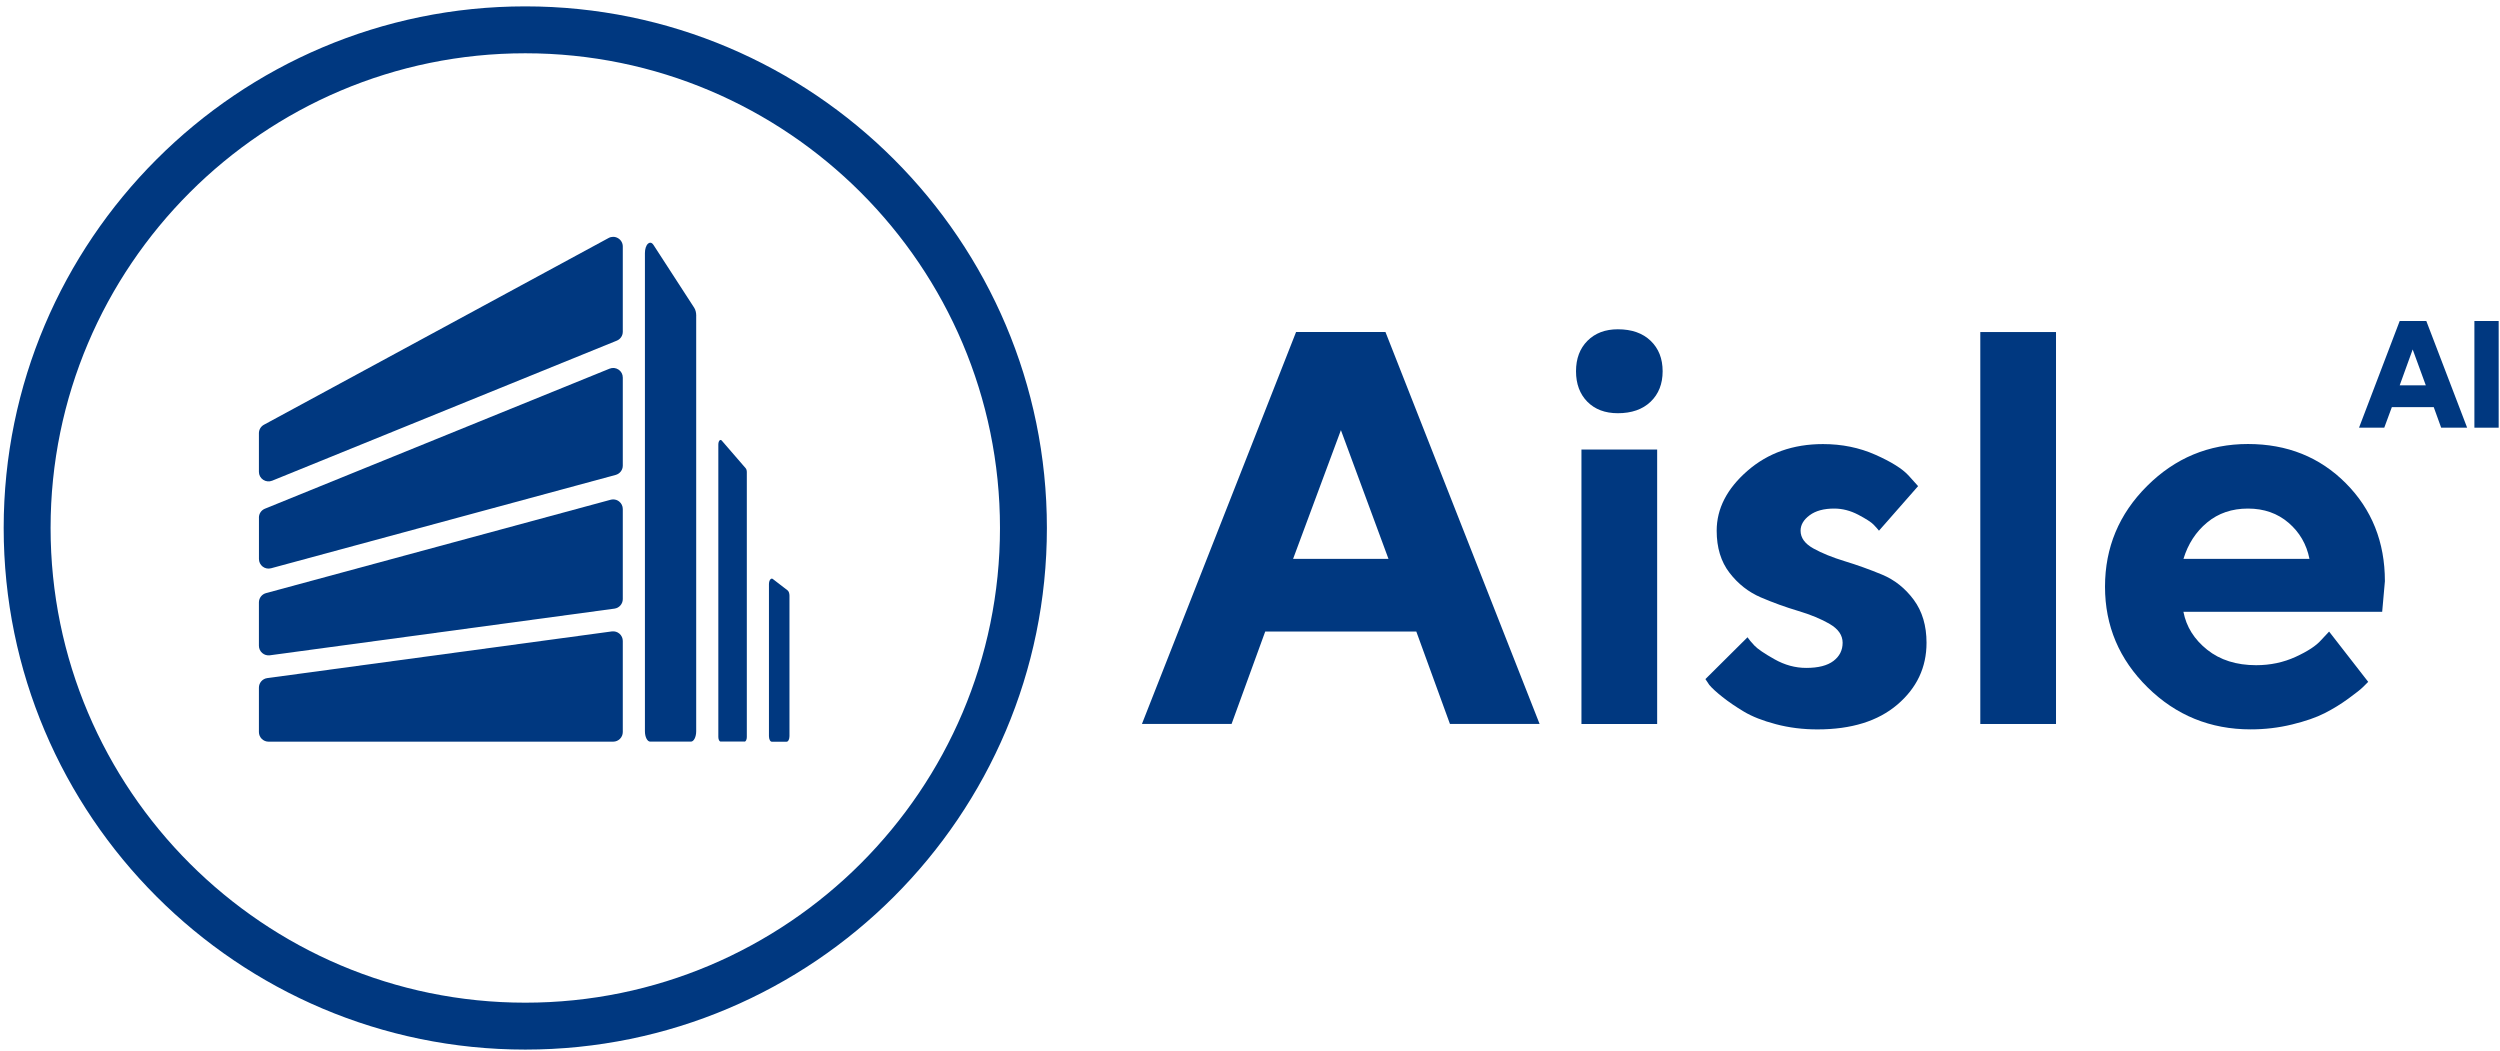
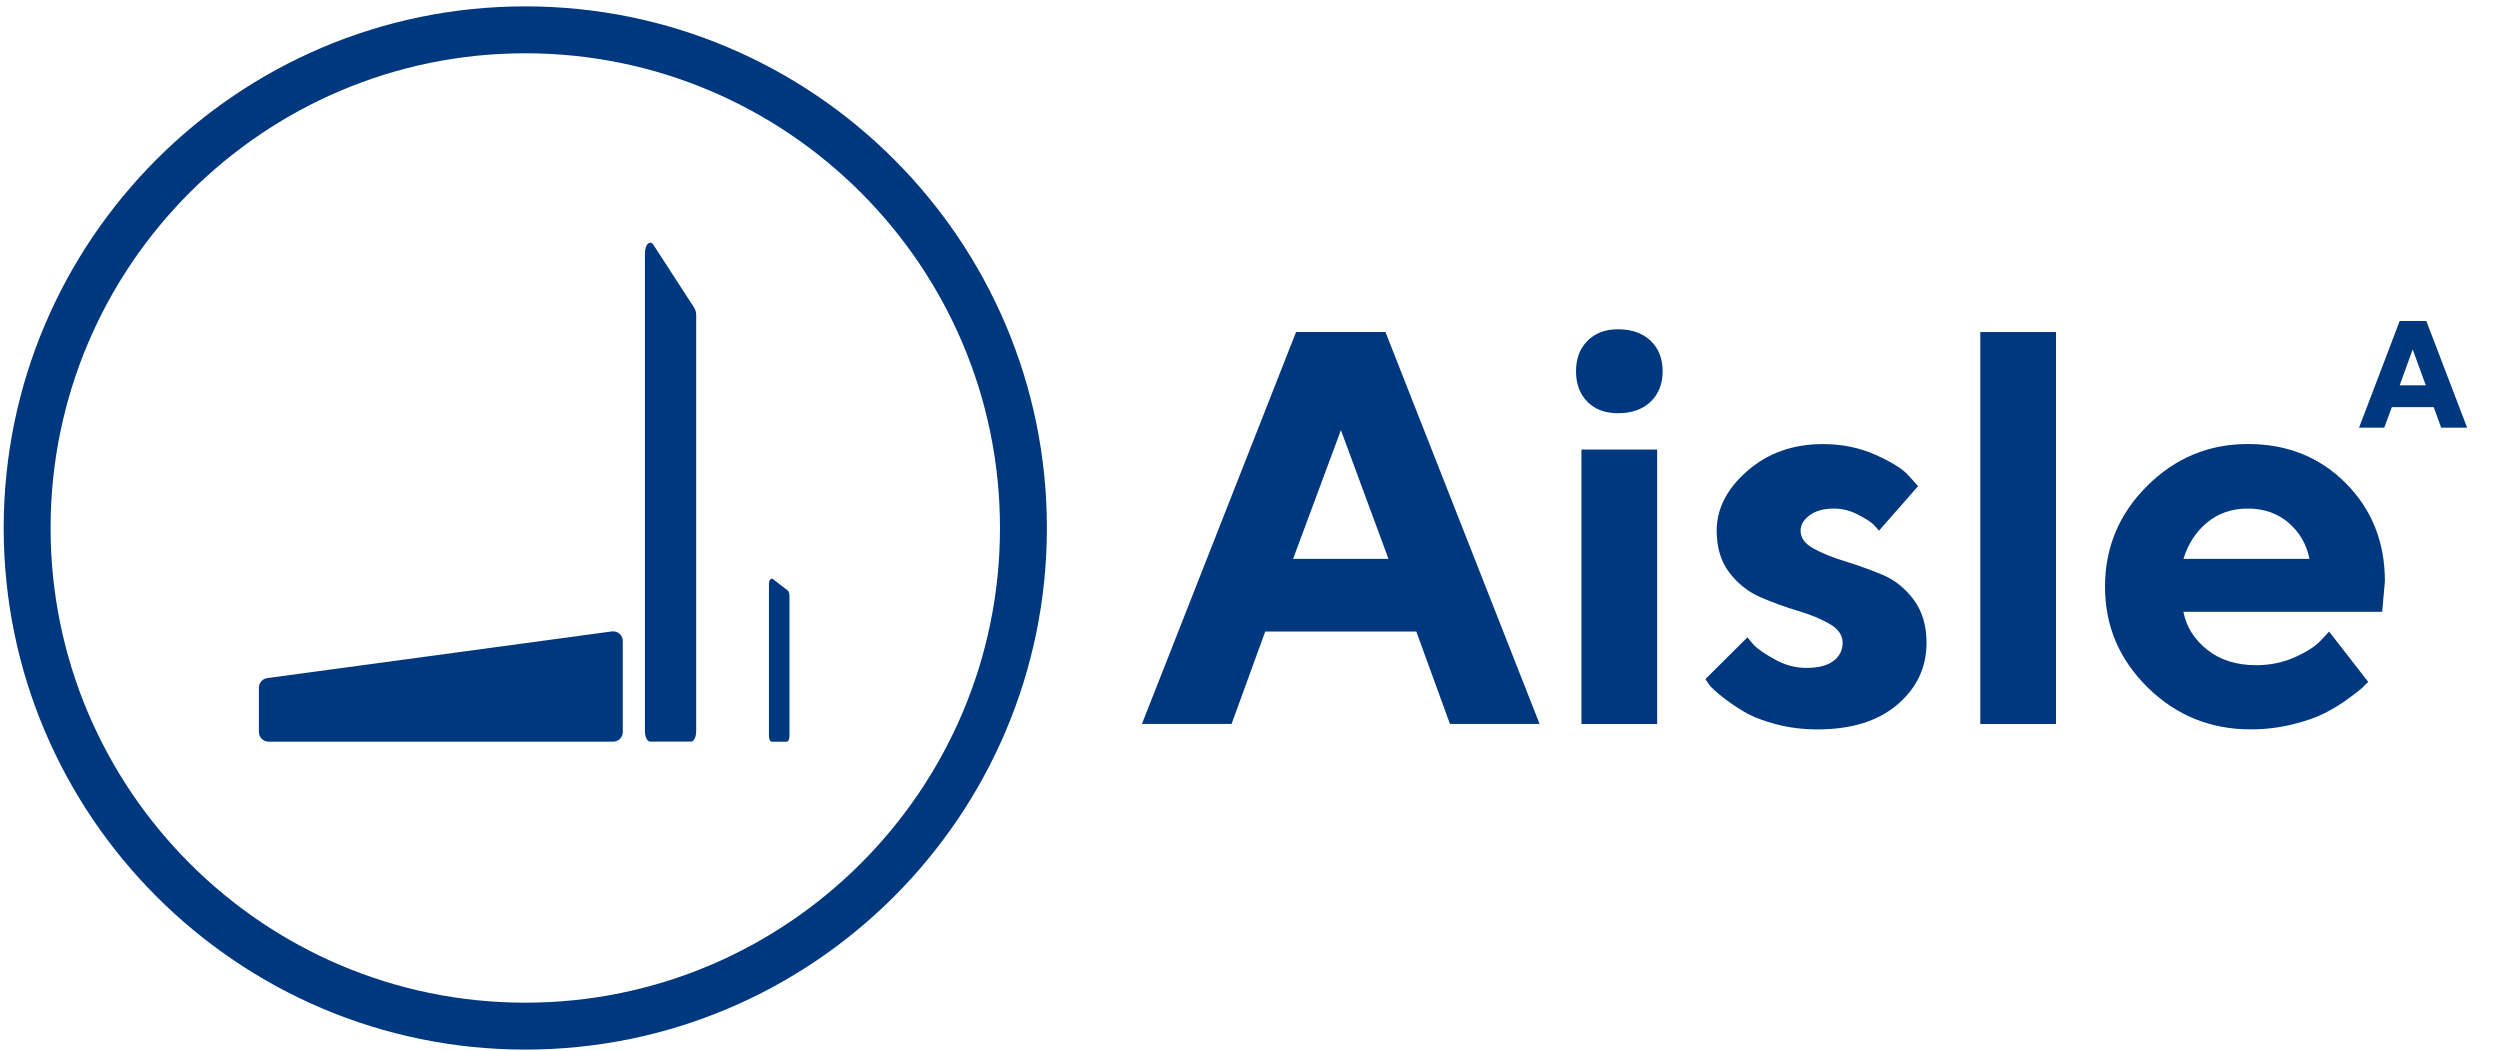
<svg xmlns="http://www.w3.org/2000/svg" width="295" height="124" viewBox="0 0 295 124" fill="none">
-   <path d="M278.365 50.467L283.164 37.878H286.305L291.122 50.467H288.058L287.181 48.041H282.238L281.343 50.467H278.37H278.365ZM283.164 45.469H286.246L284.696 41.235L283.164 45.469Z" fill="#003880" />
-   <path d="M291.979 50.467V37.878H294.843V50.467H291.979Z" fill="#003880" />
+   <path d="M278.365 50.467L283.164 37.878H286.305L291.122 50.467H288.058L287.181 48.041H282.238L281.343 50.467H278.37H278.365ZM283.164 45.469H286.246L284.696 41.235Z" fill="#003880" />
  <path d="M149.295 74.525L145.327 85.424H134.749L152.937 39.175H163.484L181.672 85.424H171.093L167.126 74.525H149.29H149.295ZM158.228 50.756L152.584 65.948H163.841L158.228 50.756Z" fill="#003880" />
  <path d="M194.772 47.404C193.828 48.308 192.535 48.76 190.904 48.76C189.399 48.76 188.202 48.308 187.307 47.404C186.417 46.5 185.97 45.303 185.97 43.807C185.97 42.311 186.422 41.114 187.325 40.21C188.229 39.306 189.422 38.855 190.904 38.855C192.54 38.855 193.828 39.306 194.772 40.21C195.717 41.114 196.191 42.311 196.191 43.807C196.191 45.303 195.717 46.5 194.772 47.404ZM195.545 85.429H186.611V53.048H195.545V85.429Z" fill="#003880" />
  <path d="M221.723 62.627C221.592 62.456 221.384 62.221 221.095 61.918C220.805 61.615 220.195 61.226 219.273 60.738C218.347 60.255 217.403 60.011 216.436 60.011C215.211 60.011 214.244 60.273 213.535 60.802C212.825 61.33 212.468 61.936 212.468 62.623C212.468 63.463 212.974 64.159 213.982 64.719C214.994 65.28 216.223 65.777 217.674 66.22C219.124 66.662 220.593 67.187 222.075 67.801C223.557 68.416 224.804 69.405 225.817 70.77C226.829 72.135 227.33 73.829 227.33 75.849C227.33 78.75 226.187 81.181 223.896 83.138C221.605 85.094 218.46 86.07 214.461 86.07C212.739 86.07 211.108 85.867 209.558 85.456C208.008 85.049 206.752 84.552 205.785 83.974C204.818 83.395 203.973 82.817 203.255 82.248C202.536 81.678 202.012 81.199 201.691 80.811L201.239 80.133L206.205 75.198C206.377 75.456 206.653 75.786 207.028 76.183C207.403 76.581 208.194 77.119 209.4 77.797C210.602 78.475 211.849 78.813 213.142 78.813C214.56 78.813 215.631 78.538 216.35 77.991C217.068 77.444 217.43 76.726 217.43 75.845C217.43 74.963 216.924 74.227 215.916 73.635C214.904 73.043 213.657 72.528 212.175 72.085C210.692 71.642 209.224 71.113 207.773 70.49C206.323 69.866 205.089 68.899 204.082 67.589C203.069 66.278 202.568 64.62 202.568 62.623C202.568 60.02 203.779 57.666 206.196 55.56C208.614 53.454 211.587 52.401 215.112 52.401C217.349 52.401 219.405 52.822 221.289 53.658C223.173 54.493 224.475 55.311 225.207 56.107L226.336 57.363L221.723 62.618V62.627Z" fill="#003880" />
  <path d="M242.609 85.43H233.676V39.181H242.609V85.43Z" fill="#003880" />
  <path d="M257.645 72.203C257.988 73.965 258.924 75.456 260.451 76.672C261.978 77.887 263.903 78.493 266.226 78.493C267.903 78.493 269.457 78.163 270.885 77.508C272.313 76.853 273.32 76.193 273.899 75.524L274.834 74.525L279.448 80.459L278.851 81.055C278.585 81.322 278.006 81.782 277.125 82.424C276.244 83.07 275.309 83.644 274.319 84.15C273.33 84.656 272.046 85.104 270.465 85.488C268.883 85.876 267.256 86.066 265.58 86.066C260.826 86.066 256.777 84.417 253.42 81.114C250.067 77.815 248.391 73.852 248.391 69.229C248.391 64.607 250.044 60.644 253.357 57.345C256.669 54.046 260.636 52.393 265.259 52.393C269.882 52.393 273.732 53.934 276.804 57.02C279.877 60.106 281.418 63.961 281.418 68.583L281.097 72.194H257.65L257.645 72.203ZM260.438 61.656C259.114 62.754 258.187 64.182 257.65 65.944H272.516C272.173 64.223 271.35 62.804 270.049 61.688C268.747 60.572 267.152 60.011 265.259 60.011C263.366 60.011 261.762 60.558 260.438 61.656Z" fill="#003880" />
-   <path d="M73.489 39.148V29.085C73.489 28.683 73.281 28.317 72.933 28.109C72.752 28 72.553 27.946 72.355 27.946C72.169 27.946 71.984 27.991 71.812 28.086L31.144 50.12C30.778 50.319 30.552 50.698 30.552 51.118V55.673C30.552 56.057 30.733 56.401 31.053 56.613C31.37 56.825 31.758 56.866 32.115 56.722L72.784 40.197C73.213 40.02 73.489 39.609 73.489 39.148Z" fill="#003880" />
-   <path d="M72.056 58.971L31.388 69.988C30.895 70.124 30.552 70.571 30.552 71.082V76.201C30.552 76.527 30.692 76.838 30.94 77.055C31.189 77.272 31.514 77.367 31.84 77.326L72.508 71.818C73.069 71.741 73.489 71.258 73.489 70.693V60.065C73.489 59.708 73.326 59.383 73.046 59.166C72.847 59.012 72.603 58.931 72.359 58.931C72.26 58.931 72.16 58.944 72.061 58.971H72.056Z" fill="#003880" />
-   <path d="M30.556 61.078V65.963C30.556 66.32 30.719 66.645 30.999 66.862C31.284 67.079 31.641 67.146 31.984 67.056L72.653 56.039C73.145 55.904 73.489 55.456 73.489 54.946V44.553C73.489 44.169 73.308 43.825 72.987 43.613C72.671 43.401 72.282 43.36 71.925 43.504L31.257 60.029C30.827 60.206 30.552 60.617 30.552 61.078H30.556Z" fill="#003880" />
  <path d="M30.552 81.141V86.382C30.552 87.006 31.062 87.517 31.686 87.517H72.355C72.978 87.517 73.489 87.006 73.489 86.382V75.632C73.489 75.307 73.349 74.995 73.1 74.778C72.852 74.561 72.526 74.467 72.201 74.507L31.532 80.016C30.972 80.092 30.552 80.576 30.552 81.141Z" fill="#003880" />
  <path d="M82.156 37.278C82.156 36.898 82.07 36.545 81.916 36.315L77.113 28.904C77 28.728 76.864 28.638 76.729 28.638C76.634 28.638 76.543 28.678 76.453 28.764C76.232 28.972 76.101 29.388 76.101 29.867V86.288C76.101 86.966 76.381 87.512 76.724 87.512H81.528C81.871 87.512 82.151 86.961 82.151 86.288V37.278H82.156Z" fill="#003880" />
  <path d="M92.946 69.673L91.193 68.322C91.152 68.29 91.111 68.276 91.071 68.276C91.003 68.276 90.94 68.317 90.881 68.394C90.786 68.52 90.736 68.719 90.736 68.941V86.862C90.736 87.228 90.885 87.522 91.071 87.522H92.824C93.009 87.522 93.158 87.228 93.158 86.862V70.292C93.158 70.021 93.073 69.777 92.946 69.677V69.673Z" fill="#003880" />
-   <path d="M87.853 87.512C88.003 87.512 88.125 87.272 88.125 86.978V55.713C88.125 55.524 88.075 55.347 87.989 55.252L85.169 51.99C85.12 51.936 85.075 51.913 85.034 51.913C84.971 51.913 84.921 51.958 84.898 51.985C84.858 52.031 84.763 52.171 84.763 52.446V86.969C84.763 87.263 84.885 87.503 85.034 87.503H87.853V87.512Z" fill="#003880" />
  <path d="M61.983 123.851C28.048 123.851 0.434 96.242 0.434 62.302C0.434 28.361 28.043 0.752 61.983 0.752C95.924 0.752 123.533 28.361 123.533 62.302C123.533 96.242 95.924 123.851 61.983 123.851ZM61.983 6.287C31.098 6.287 5.969 31.416 5.969 62.302C5.969 93.187 31.098 118.316 61.983 118.316C92.869 118.316 117.998 93.187 117.998 62.302C117.998 31.416 92.869 6.287 61.983 6.287Z" fill="#003880" />
</svg>